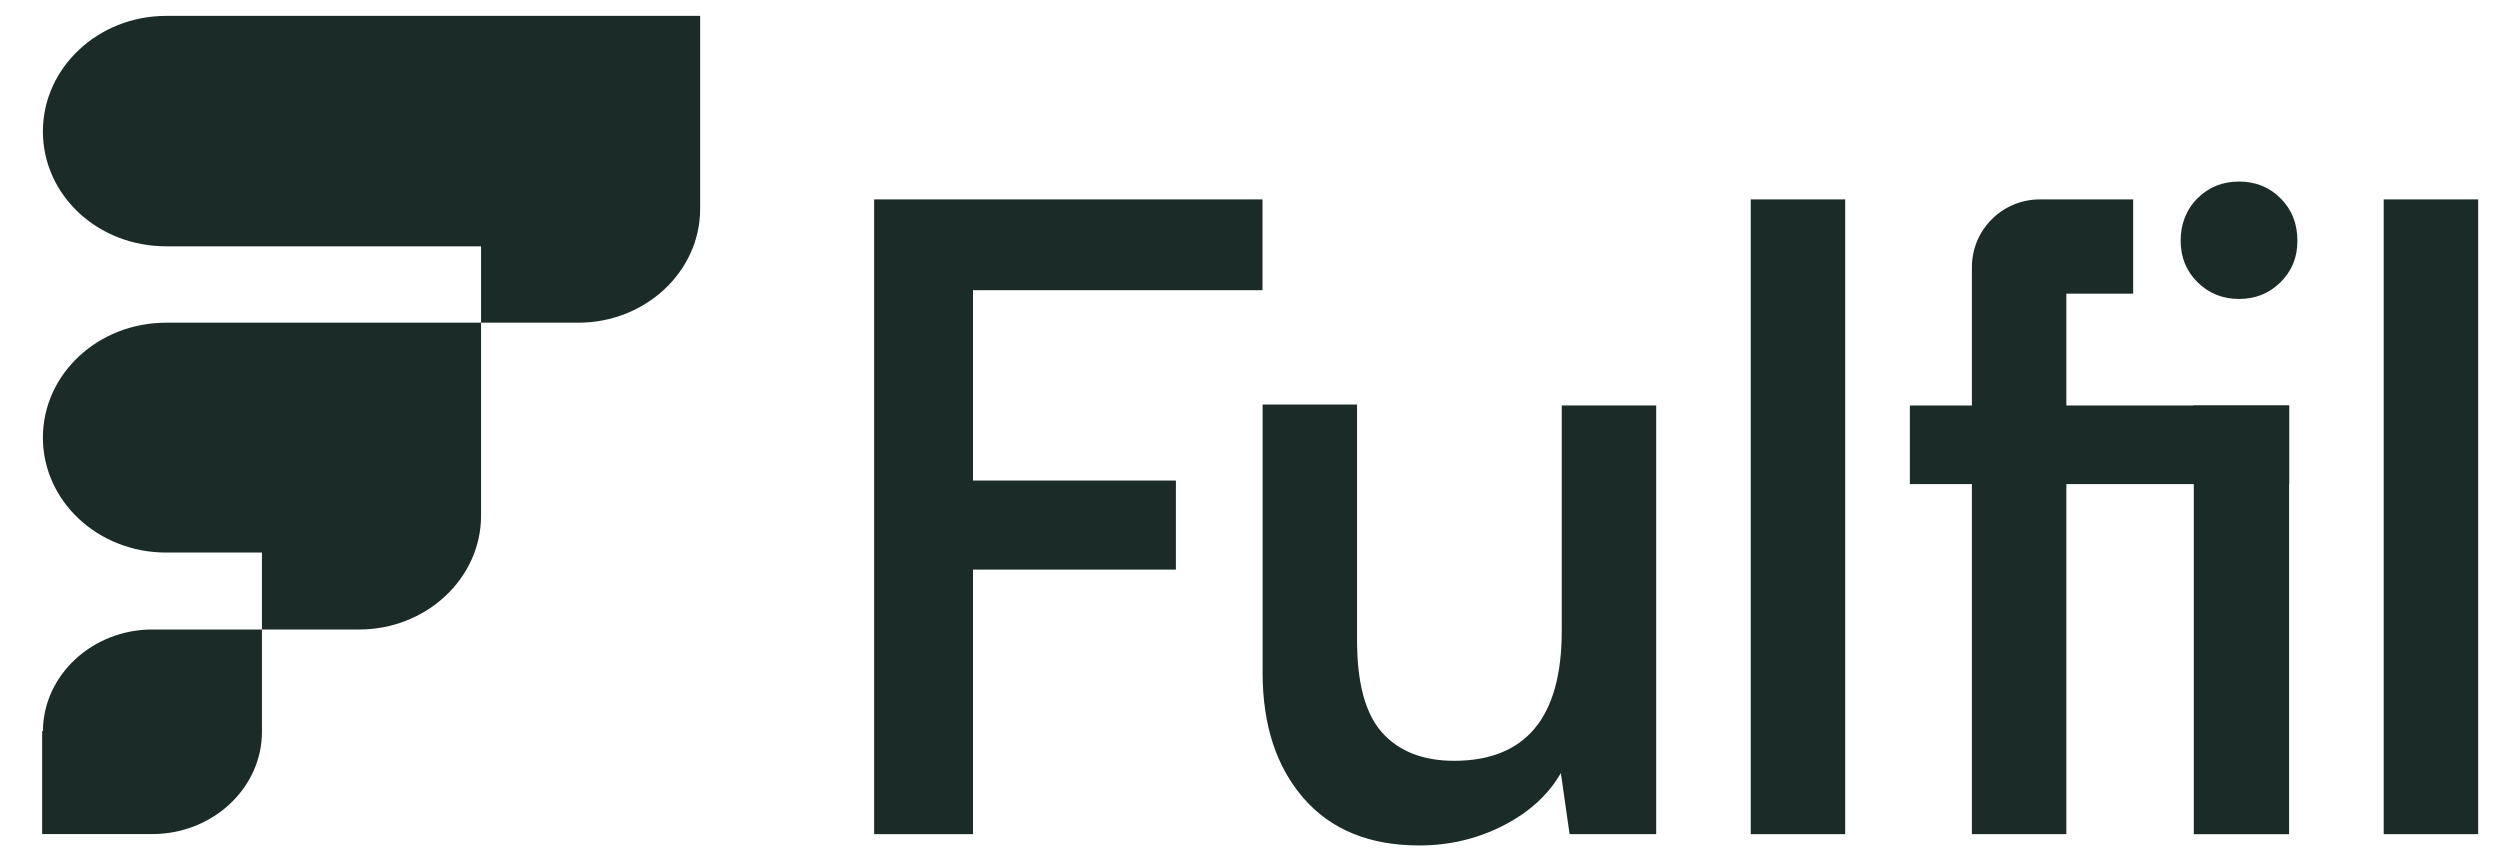
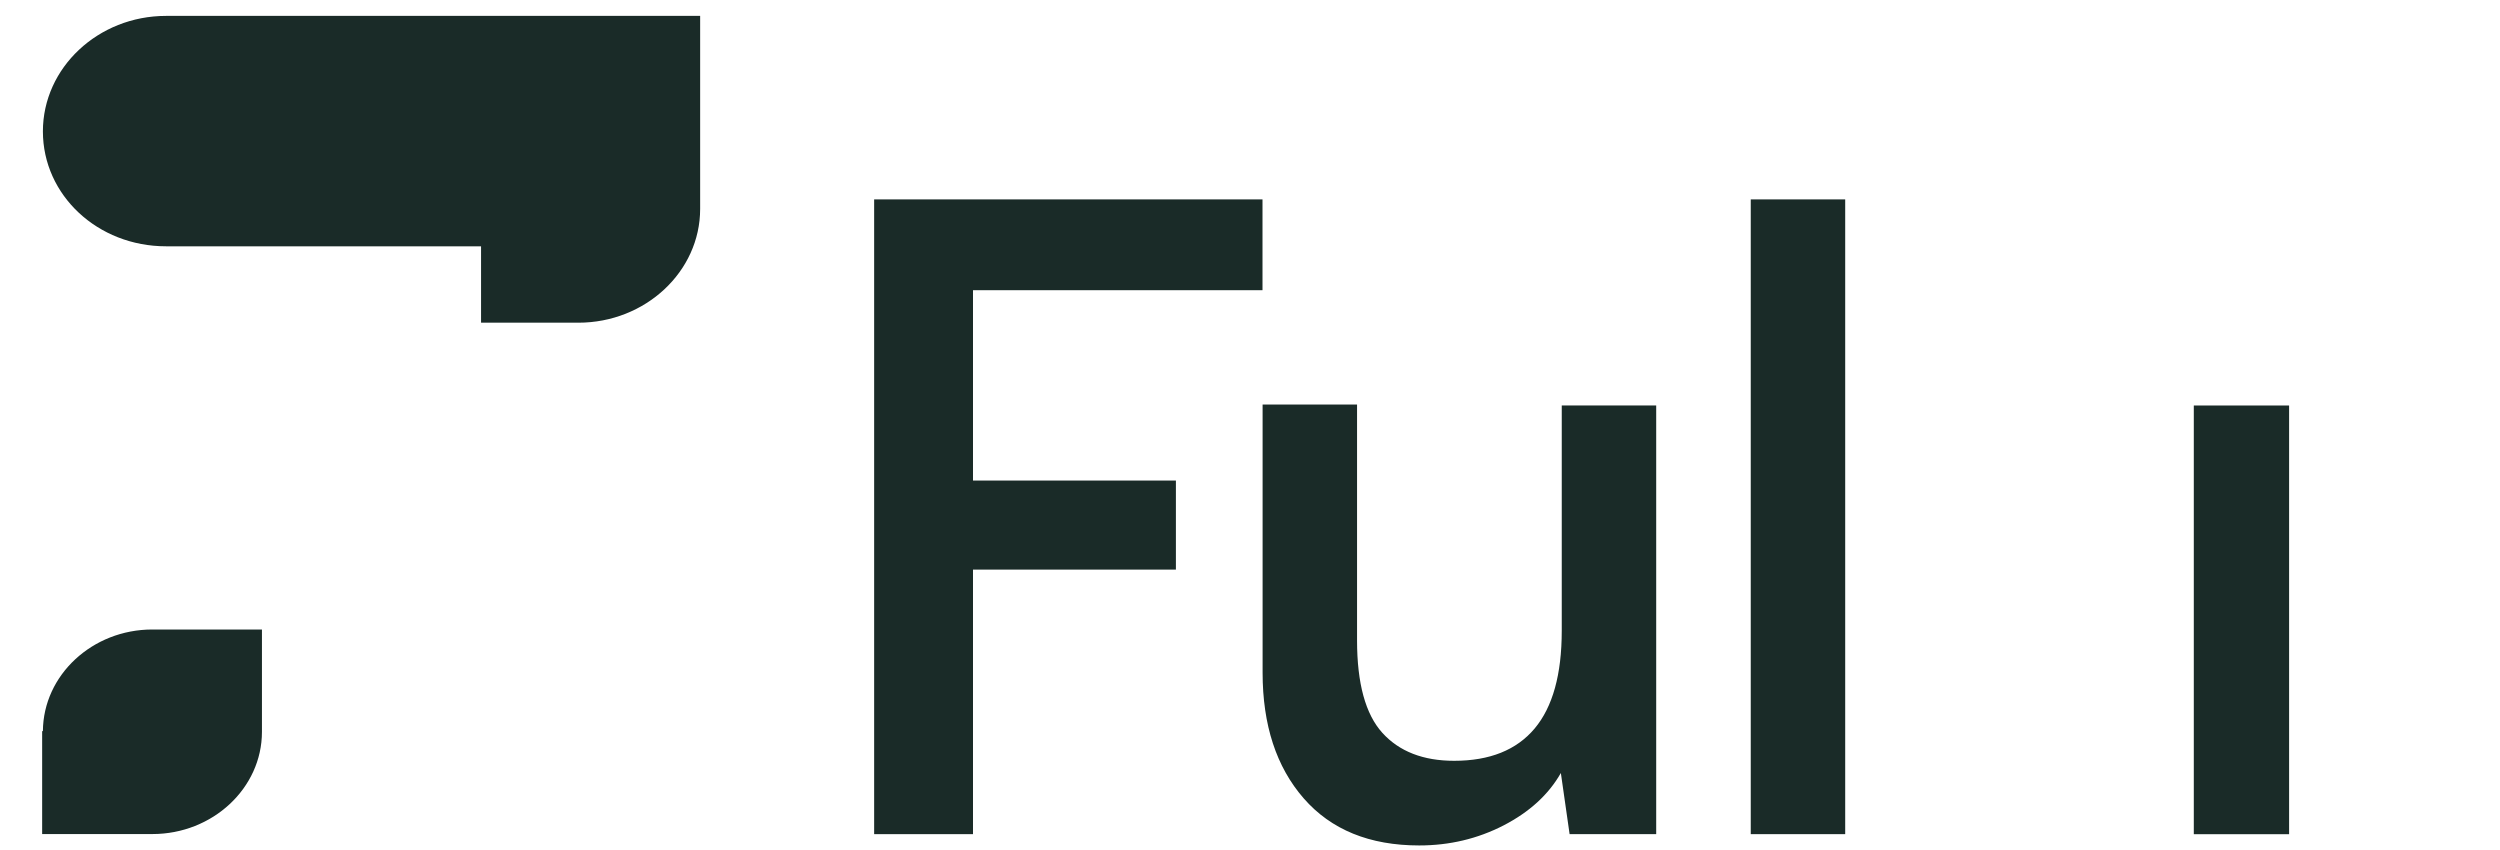
<svg xmlns="http://www.w3.org/2000/svg" width="50" height="17" viewBox="0 0 50 17" fill="none">
  <path d="M0.858 14.622H0.843V16.681H3.048C4.254 16.681 5.239 15.761 5.239 14.636V12.59H3.048C1.847 12.589 0.865 13.502 0.858 14.622Z" fill="#1A2B28" />
-   <path d="M0.858 8.752C0.858 10.028 1.966 11.051 3.32 11.051H5.239L5.239 12.59L7.184 12.59C8.525 12.59 9.621 11.568 9.621 10.315V6.454H3.32C1.966 6.454 0.858 7.477 0.858 8.752Z" fill="#1A2B28" />
  <path d="M3.32 0.318C1.966 0.318 0.858 1.353 0.858 2.628C0.858 3.903 1.954 4.926 3.32 4.926H9.621L9.621 6.454L11.566 6.454C12.908 6.454 14.003 5.432 14.003 4.179V0.318H3.32Z" fill="#1A2B28" />
  <path d="M19.46 3.988V16.683H17.483V3.988H19.46ZM23.518 11.392H17.589V9.611H23.518V11.392ZM25.25 5.804H17.623V3.988H25.25V5.804Z" fill="#1A2B28" />
  <path d="M31.235 8.109H33.124V16.683H31.392L31.217 15.46C30.972 15.891 30.59 16.24 30.072 16.508C29.553 16.775 28.99 16.909 28.384 16.909C27.392 16.909 26.622 16.595 26.074 15.967C25.526 15.338 25.252 14.5 25.252 13.452V8.091H27.141V12.806C27.141 13.668 27.31 14.285 27.648 14.658C27.986 15.03 28.465 15.216 29.083 15.216C29.794 15.216 30.331 15.001 30.693 14.57C31.054 14.14 31.235 13.488 31.235 12.615V8.11L31.235 8.109Z" fill="#1A2B28" />
  <path d="M36.904 16.683H35.015V3.988H36.904V16.683Z" fill="#1A2B28" />
-   <path d="M45.784 8.11H38.197V9.682H45.784V8.11Z" fill="#1A2B28" />
  <path d="M45.782 8.11H43.876V16.684H45.782V8.11Z" fill="#1A2B28" />
-   <path d="M49.563 16.683H47.674V3.988H49.563V16.683Z" fill="#1A2B28" />
-   <path d="M39.438 16.683H41.327V5.874H42.663V3.988H40.796C40.046 3.988 39.438 4.595 39.438 5.344V16.683Z" fill="#1A2B28" />
-   <path d="M44.781 5.979C44.451 5.979 44.174 5.867 43.949 5.643C43.725 5.42 43.613 5.144 43.613 4.814C43.613 4.484 43.725 4.19 43.949 3.967C44.173 3.743 44.45 3.631 44.781 3.631C45.111 3.631 45.388 3.743 45.612 3.967C45.835 4.19 45.948 4.472 45.948 4.814C45.948 5.155 45.835 5.42 45.612 5.643C45.388 5.867 45.11 5.979 44.781 5.979Z" fill="#1A2B28" />
+   <path d="M49.563 16.683V3.988H49.563V16.683Z" fill="#1A2B28" />
</svg>